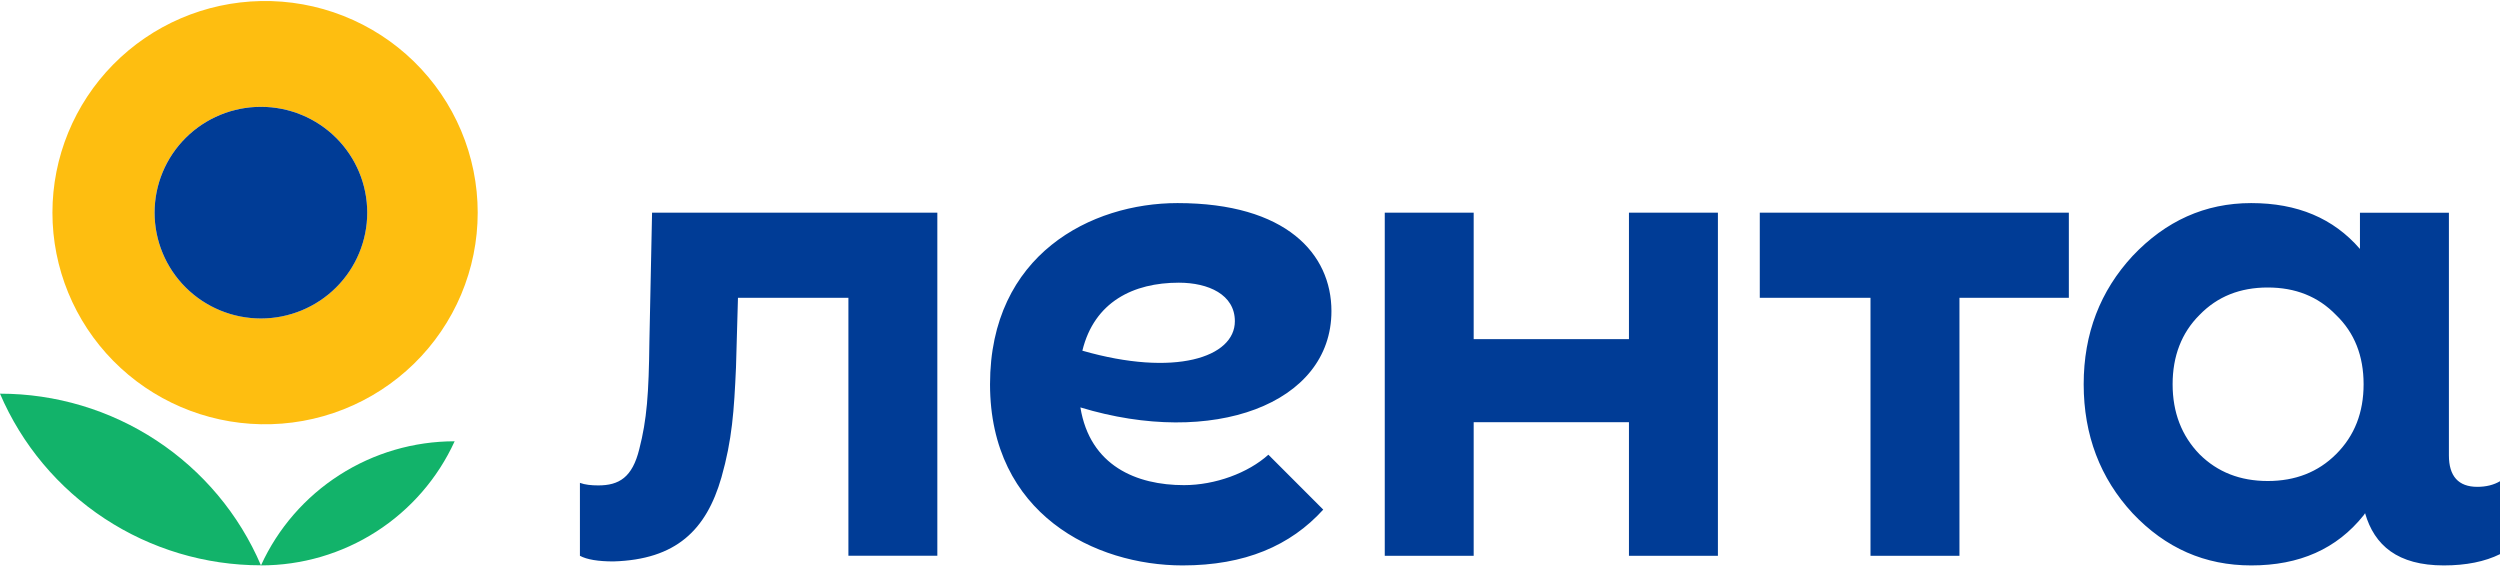
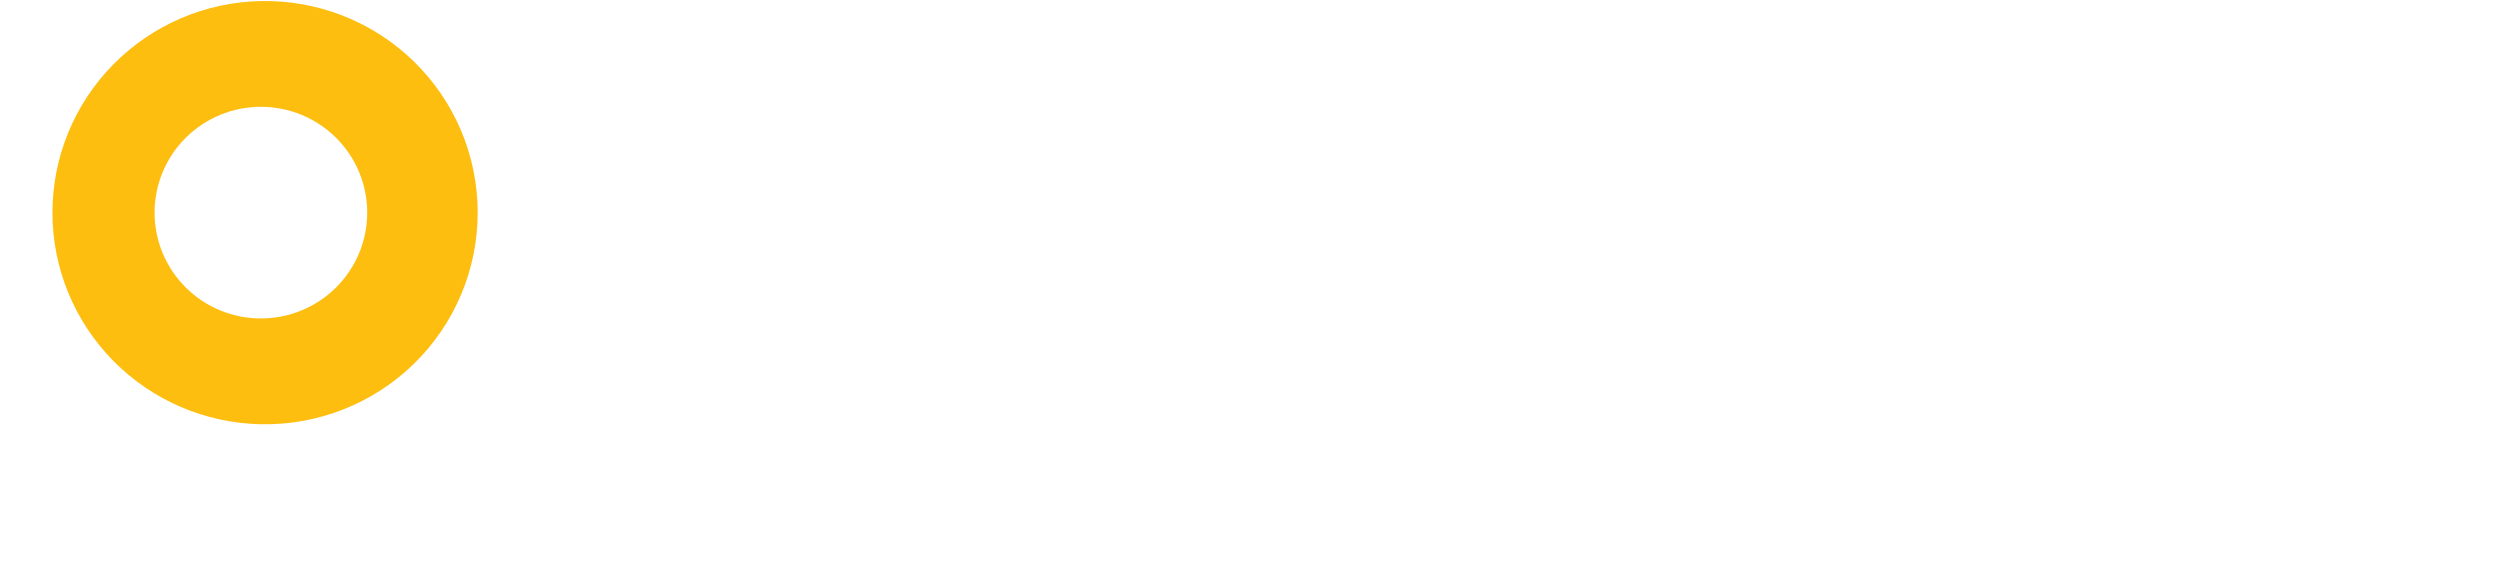
<svg xmlns="http://www.w3.org/2000/svg" width="256" height="58" viewBox="0 0 256 58" fill="none">
-   <path d="M0 40.312C2.232 45.526 5.955 49.972 10.706 53.097C15.456 56.222 21.025 57.888 26.72 57.888C24.489 52.673 20.766 48.226 16.015 45.101C11.264 41.976 5.695 40.31 0 40.312ZM26.725 57.896C30.908 57.897 35.002 56.699 38.519 54.445C42.036 52.191 44.826 48.977 46.555 45.187C42.373 45.187 38.278 46.385 34.762 48.64C31.245 50.894 28.455 54.106 26.725 57.896Z" fill="#12B36A" />
  <path fill-rule="evenodd" clip-rule="evenodd" d="M26.716 43.442C29.611 43.499 32.488 42.98 35.179 41.917C37.87 40.853 40.321 39.266 42.389 37.248C44.456 35.23 46.098 32.822 47.219 30.165C48.34 27.508 48.917 24.655 48.917 21.773C48.917 18.891 48.339 16.038 47.218 13.381C46.097 10.724 44.454 8.317 42.386 6.299C40.319 4.282 37.868 2.695 35.176 1.631C32.485 0.568 29.608 0.05 26.713 0.107C21.014 0.219 15.586 2.551 11.595 6.603C7.604 10.654 5.369 16.102 5.369 21.776C5.37 27.45 7.605 32.897 11.597 36.948C15.588 40.999 21.017 43.331 26.716 43.442ZM26.716 32.609C28.146 32.609 29.561 32.329 30.882 31.784C32.203 31.24 33.403 30.442 34.414 29.435C35.425 28.429 36.227 27.235 36.774 25.92C37.321 24.605 37.603 23.196 37.603 21.773C37.603 20.35 37.321 18.941 36.774 17.626C36.227 16.312 35.425 15.117 34.414 14.111C33.403 13.105 32.203 12.307 30.882 11.762C29.561 11.217 28.146 10.937 26.716 10.937C23.828 10.937 21.059 12.079 19.018 14.111C16.976 16.143 15.829 18.899 15.829 21.773C15.829 24.647 16.976 27.403 19.018 29.435C21.059 31.468 23.828 32.609 26.716 32.609Z" fill="#FEBE10" />
-   <path d="M26.717 32.612C29.605 32.612 32.374 31.47 34.415 29.438C36.457 27.406 37.604 24.65 37.604 21.776C37.604 18.902 36.457 16.146 34.415 14.114C32.374 12.082 29.605 10.94 26.717 10.94C23.83 10.94 21.061 12.082 19.019 14.114C16.977 16.146 15.83 18.902 15.83 21.776C15.83 24.65 16.977 27.406 19.019 29.438C21.061 31.47 23.83 32.612 26.717 32.612ZM166.805 21.779H175.914V56.916H166.805V43.232H150.905V56.916H141.799V21.779H150.905V34.729H166.805V21.779ZM180.202 30.495H191.539V56.913H200.648V30.495H211.85V21.776H180.202V30.492V30.495ZM256.009 49.272V56.74C254.456 57.512 252.515 57.899 250.25 57.899C245.521 57.899 243.138 55.849 242.185 52.551L242.033 52.772C239.276 56.213 235.467 57.899 230.527 57.899C225.792 57.899 221.767 56.143 218.38 52.559C215.06 48.975 213.369 44.548 213.369 39.346C213.369 34.152 215.063 29.792 218.38 26.208C221.767 22.627 225.792 20.796 230.524 20.796C235.247 20.796 238.936 22.344 241.659 25.492V21.782H250.768V46.634C250.768 48.76 251.738 49.852 253.679 49.852C254.588 49.852 255.362 49.656 256.009 49.272ZM242.033 39.346C242.033 36.468 241.116 34.079 239.208 32.251C237.374 30.355 235.045 29.44 232.218 29.44C229.393 29.44 227.067 30.352 225.23 32.251C223.393 34.079 222.476 36.468 222.476 39.346C222.476 42.23 223.393 44.618 225.23 46.514C227.067 48.342 229.393 49.255 232.218 49.255C235.042 49.255 237.374 48.342 239.208 46.514C241.116 44.618 242.033 42.23 242.033 39.346ZM66.771 21.779L66.498 34.981C66.436 40.326 66.24 42.966 65.463 45.988C64.751 48.886 63.393 49.706 61.263 49.706C60.548 49.706 59.904 49.639 59.384 49.446V56.913C60.096 57.3 61.263 57.49 62.816 57.49C69.216 57.3 72.322 54.292 73.875 48.886C74.972 45.022 75.169 42.059 75.366 37.618L75.568 30.492H86.877V56.91H95.983V21.779H66.771ZM110.632 41.718C111.613 47.715 116.39 49.678 121.237 49.678C124.444 49.678 127.812 48.429 129.882 46.562L135.5 52.184C132.144 55.88 127.474 57.899 121.094 57.899C112.159 57.899 101.379 52.649 101.379 39.346C101.379 26.046 111.76 20.796 120.573 20.796C131.725 20.796 136.339 26.01 136.339 31.856C136.339 41.412 124.138 45.828 110.632 41.718ZM126.45 32.892C126.45 30.165 123.744 28.947 120.709 28.947C116.072 28.947 112.055 30.896 110.834 35.91C120.281 38.626 126.45 36.599 126.45 32.892Z" fill="#003C96" />
</svg>